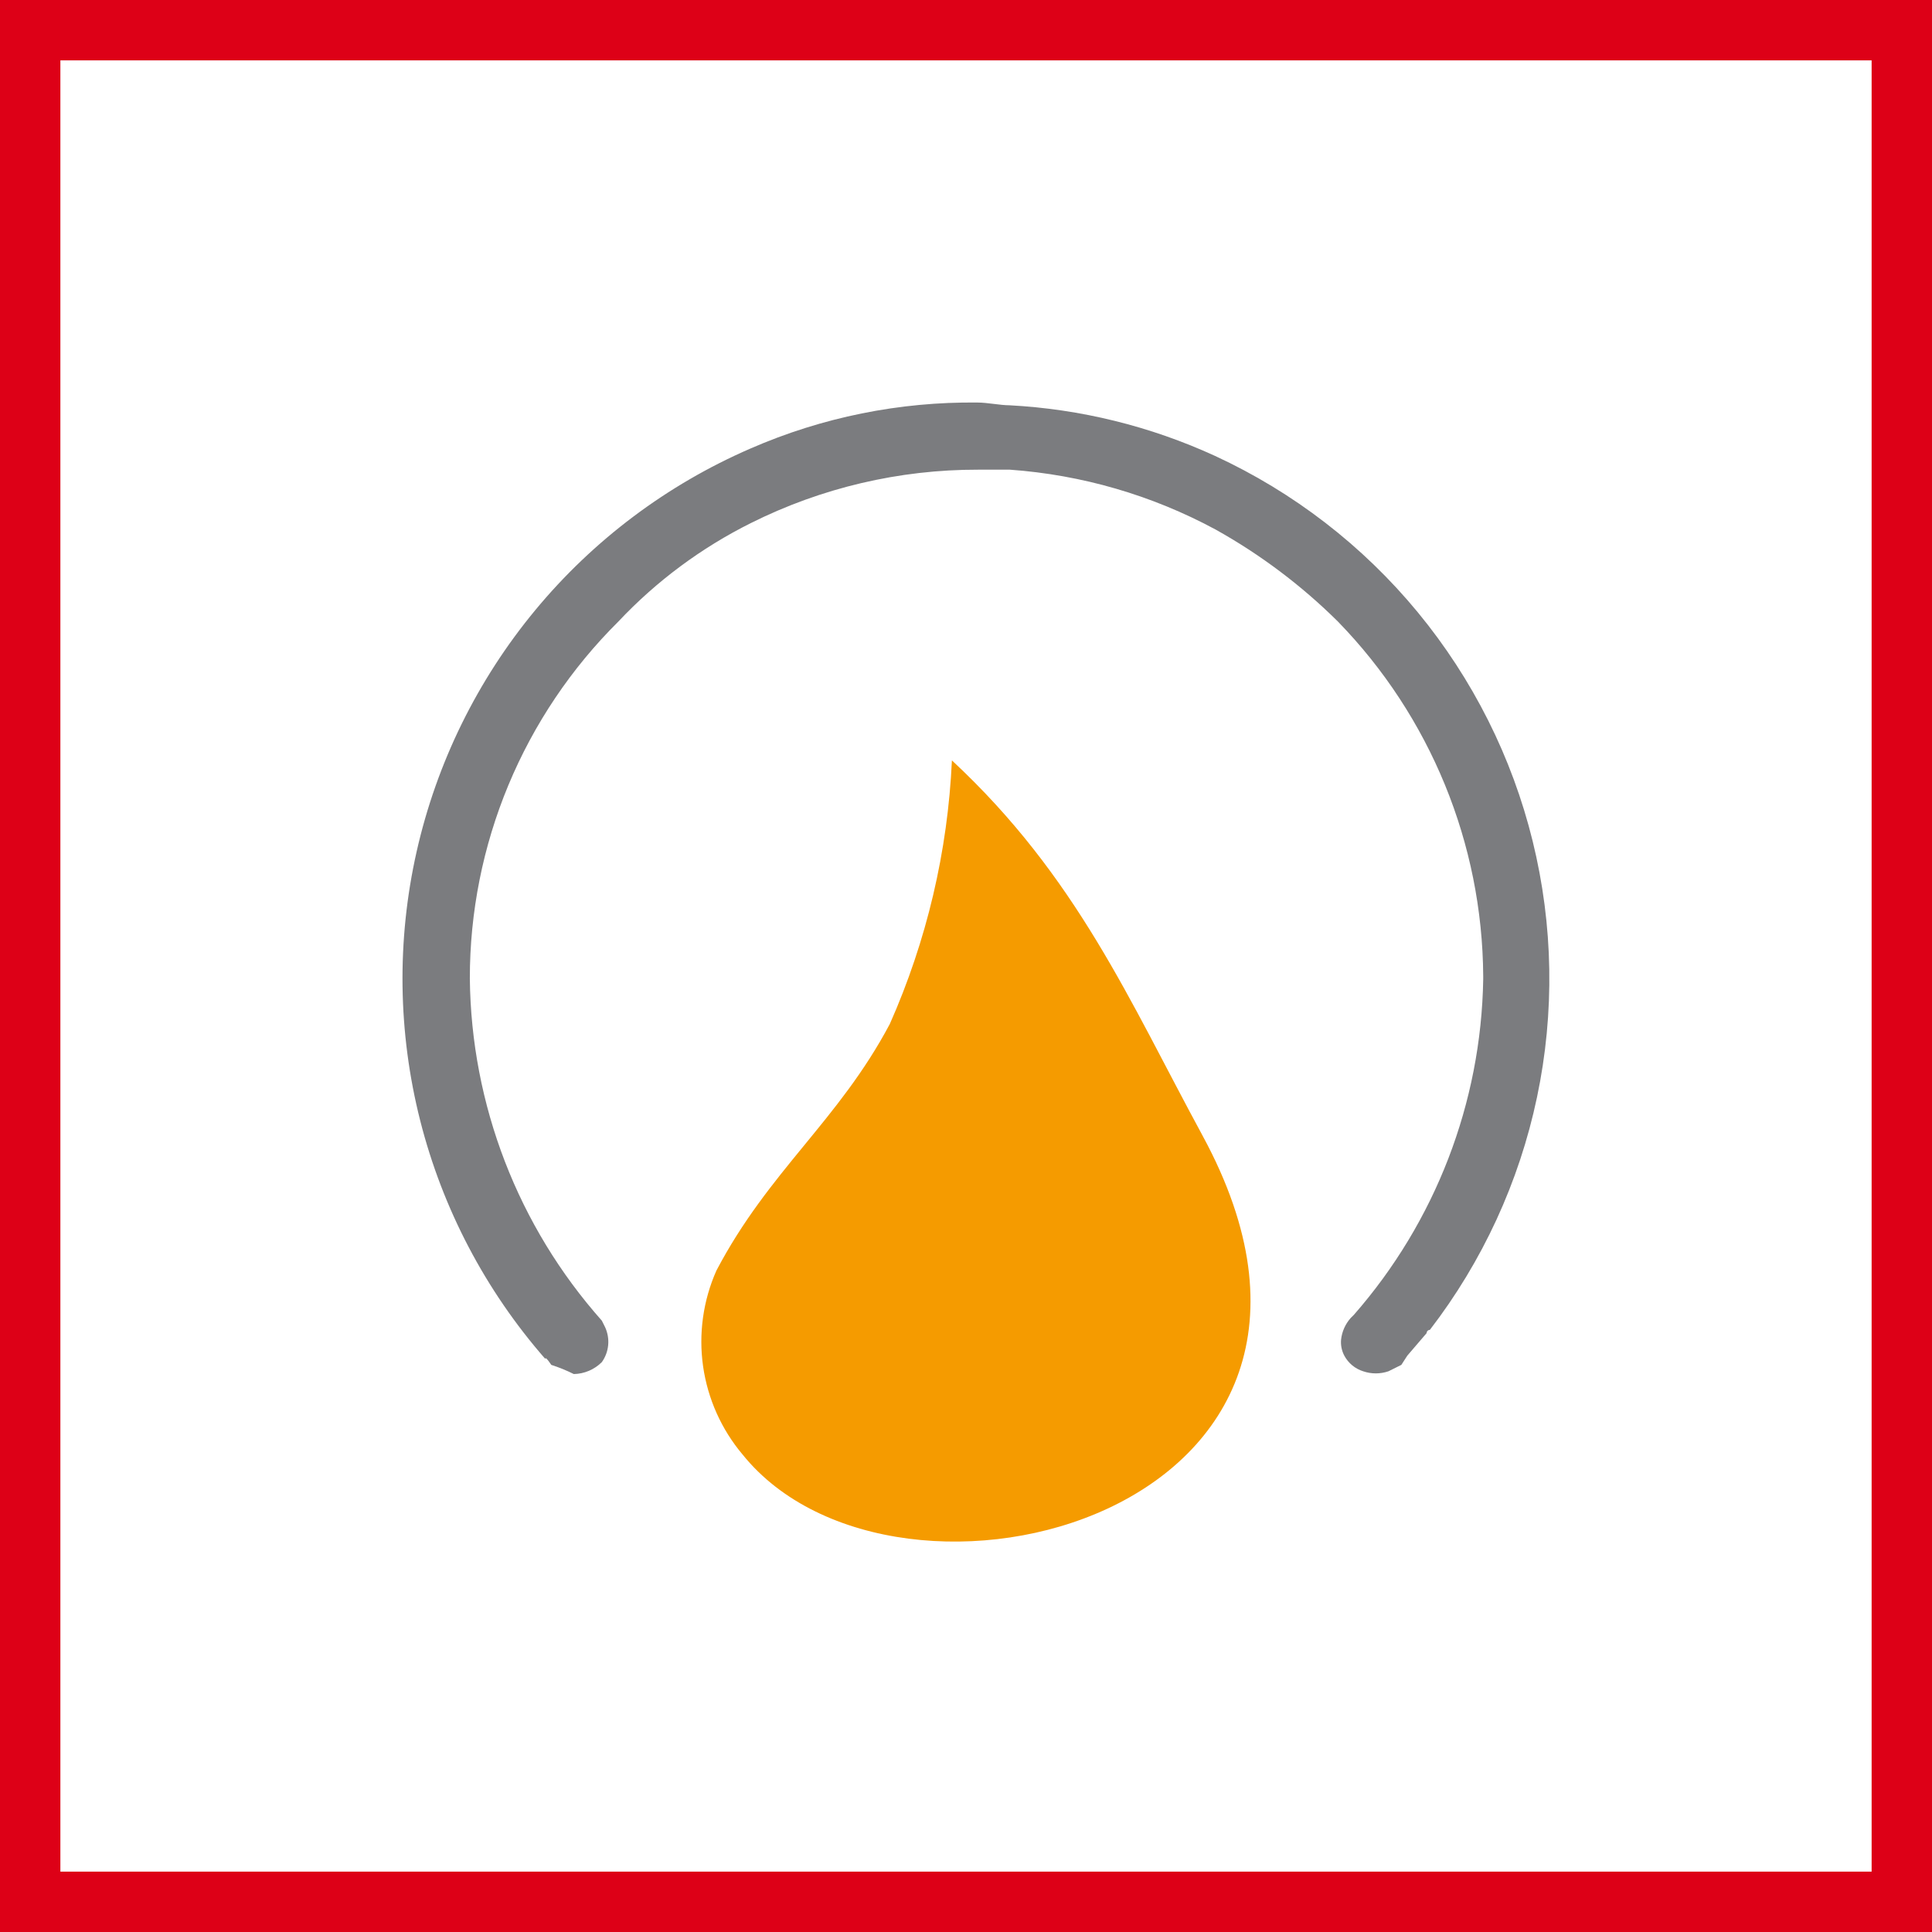
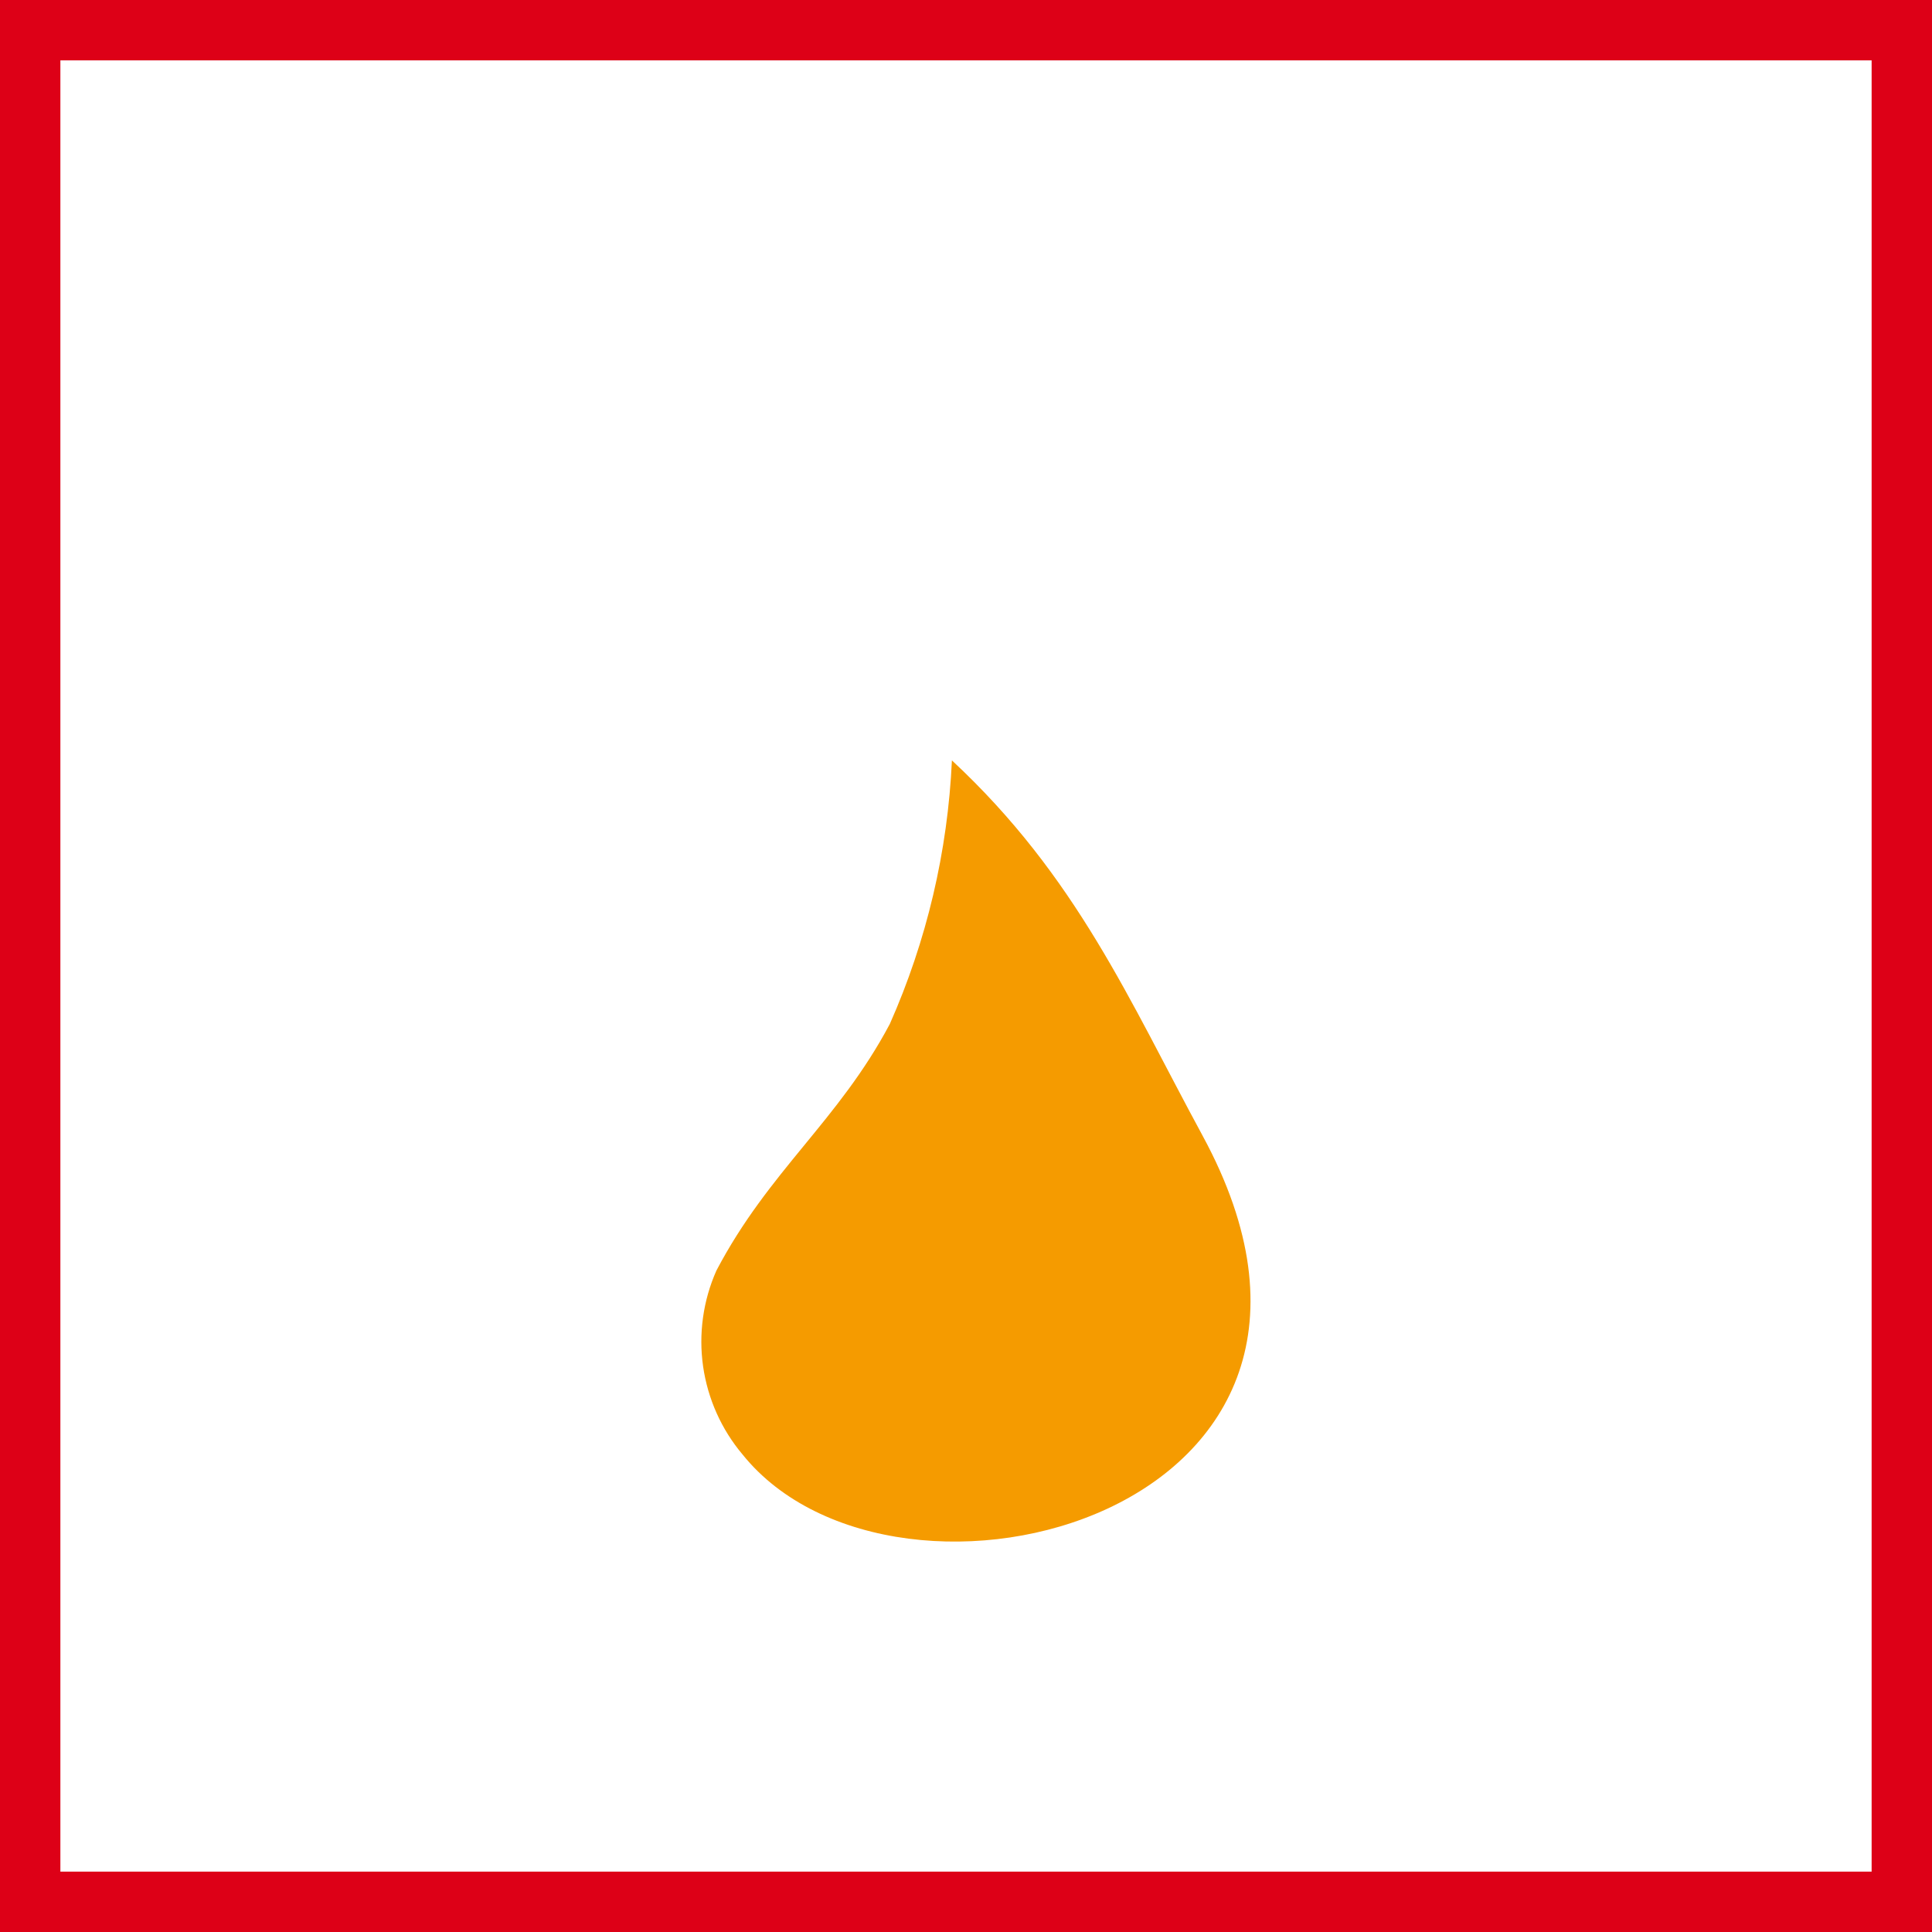
<svg xmlns="http://www.w3.org/2000/svg" width="48" height="48" viewBox="0 0 48 48" fill="none">
  <rect x="0" y="0" width="48" height="48" fill="#333333" stroke="none" />
  <path d="M0.5 0.5H47.5V47.5H0.5V0.5Z" stroke-width="2" fill="white" stroke="#DD0017" />
  <path fill-rule="evenodd" clip-rule="evenodd" d="M29.867 28.195C28.062 24.87 26.759 21.784 23.65 18.892C23.547 21.152 23.024 23.373 22.107 25.441C20.827 27.852 19.102 29.087 17.799 31.567C17.468 32.313 17.353 33.138 17.468 33.946C17.584 34.754 17.924 35.514 18.45 36.138C22.279 40.892 34.976 37.612 29.879 28.218" fill="#F59B00" />
-   <path d="M35.524 33.041C35.503 33.041 35.483 33.049 35.468 33.064C35.453 33.079 35.444 33.1 35.444 33.121L34.964 33.681L34.816 33.91L34.496 34.069C34.292 34.139 34.071 34.139 33.867 34.069C33.666 34.006 33.498 33.866 33.399 33.681C33.334 33.558 33.306 33.419 33.319 33.281C33.341 33.081 33.425 32.894 33.559 32.744L33.639 32.664C35.661 30.354 36.799 27.402 36.85 24.332V24.252C36.83 20.959 35.536 17.801 33.239 15.441C32.334 14.544 31.311 13.775 30.199 13.155C28.62 12.303 26.879 11.797 25.09 11.669H24.302C22.342 11.665 20.409 12.119 18.656 12.995C17.423 13.61 16.308 14.438 15.364 15.441C14.194 16.602 13.265 17.984 12.631 19.506C11.998 21.028 11.672 22.661 11.673 24.309C11.705 27.447 12.87 30.466 14.953 32.812L15.033 32.972C15.097 33.111 15.124 33.265 15.11 33.417C15.096 33.57 15.042 33.716 14.953 33.841C14.768 34.026 14.518 34.133 14.256 34.138C14.075 34.048 13.888 33.971 13.696 33.91C13.696 33.91 13.547 33.681 13.547 33.761C12.06 32.06 10.996 30.032 10.44 27.842C9.885 25.652 9.854 23.362 10.351 21.158C10.848 18.954 11.858 16.898 13.299 15.158C14.74 13.418 16.572 12.043 18.644 11.144C20.424 10.367 22.349 9.978 24.29 10.001C24.53 10.001 24.85 10.069 25.079 10.069C26.846 10.162 28.579 10.589 30.187 11.327C32.137 12.228 33.859 13.556 35.225 15.213C36.591 16.871 37.567 18.814 38.079 20.9C38.592 22.986 38.629 25.16 38.186 27.262C37.744 29.363 36.834 31.339 35.524 33.041" fill="#7B7C7F" />
</svg>